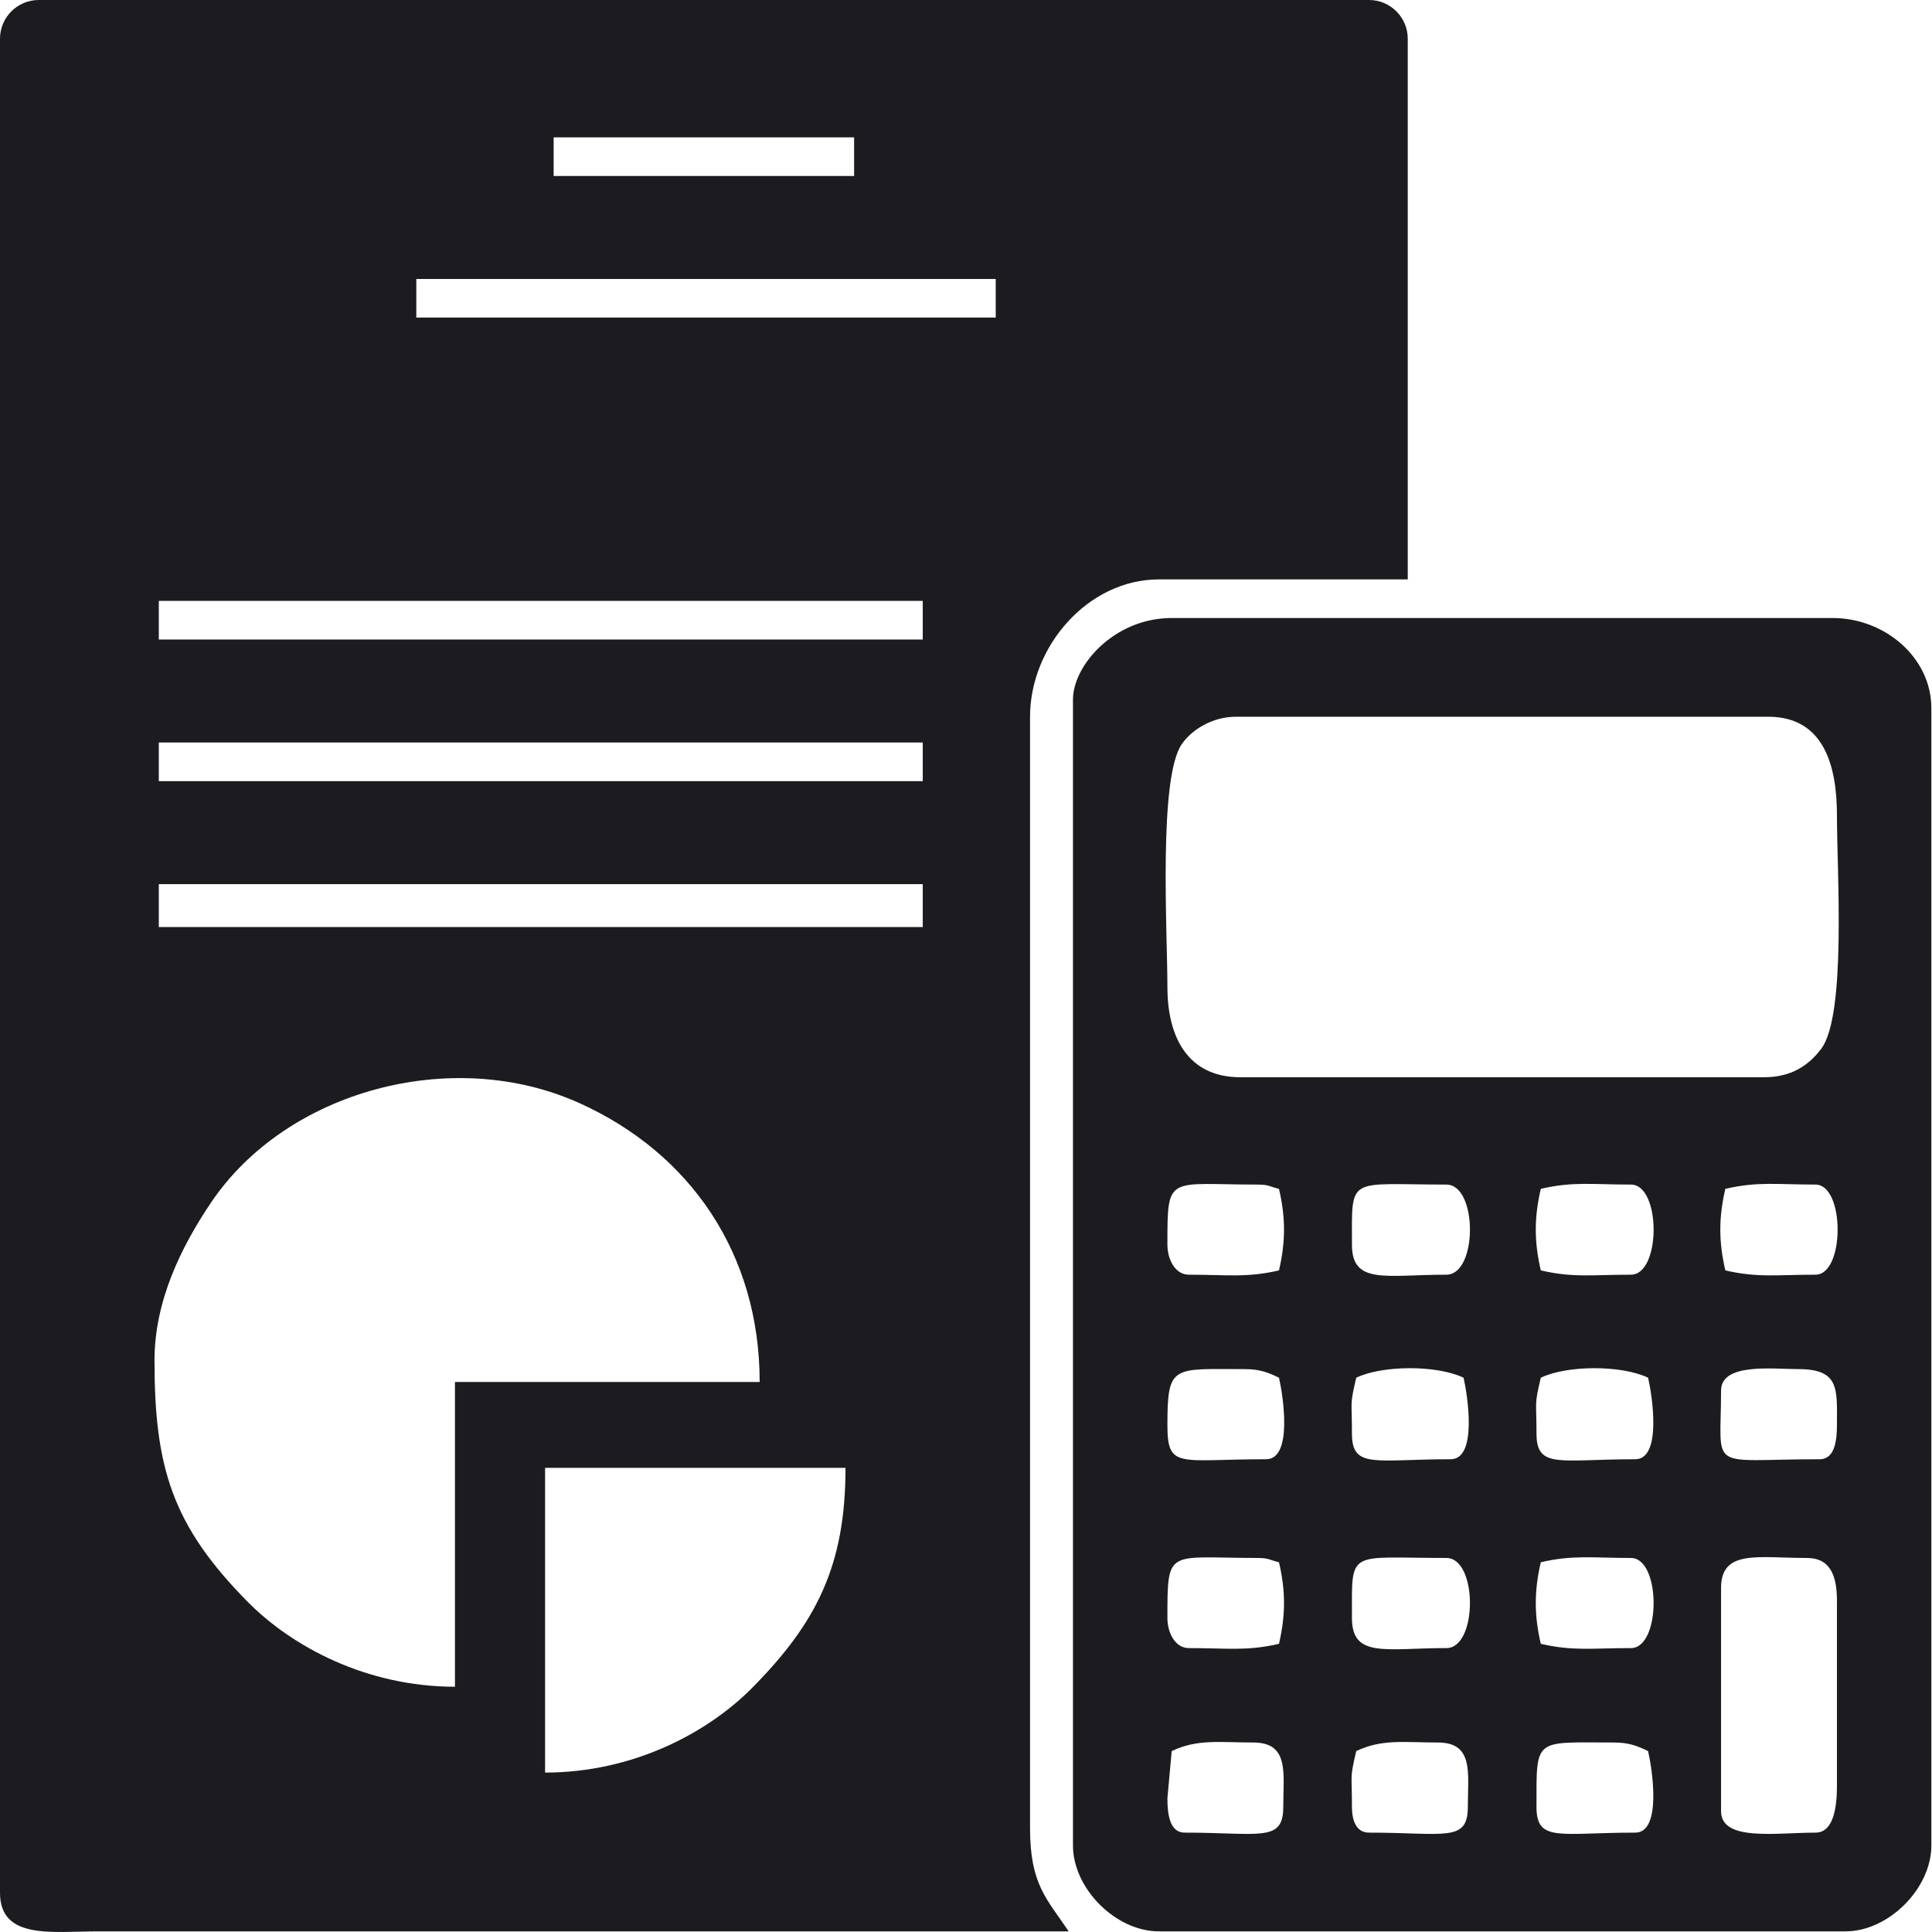
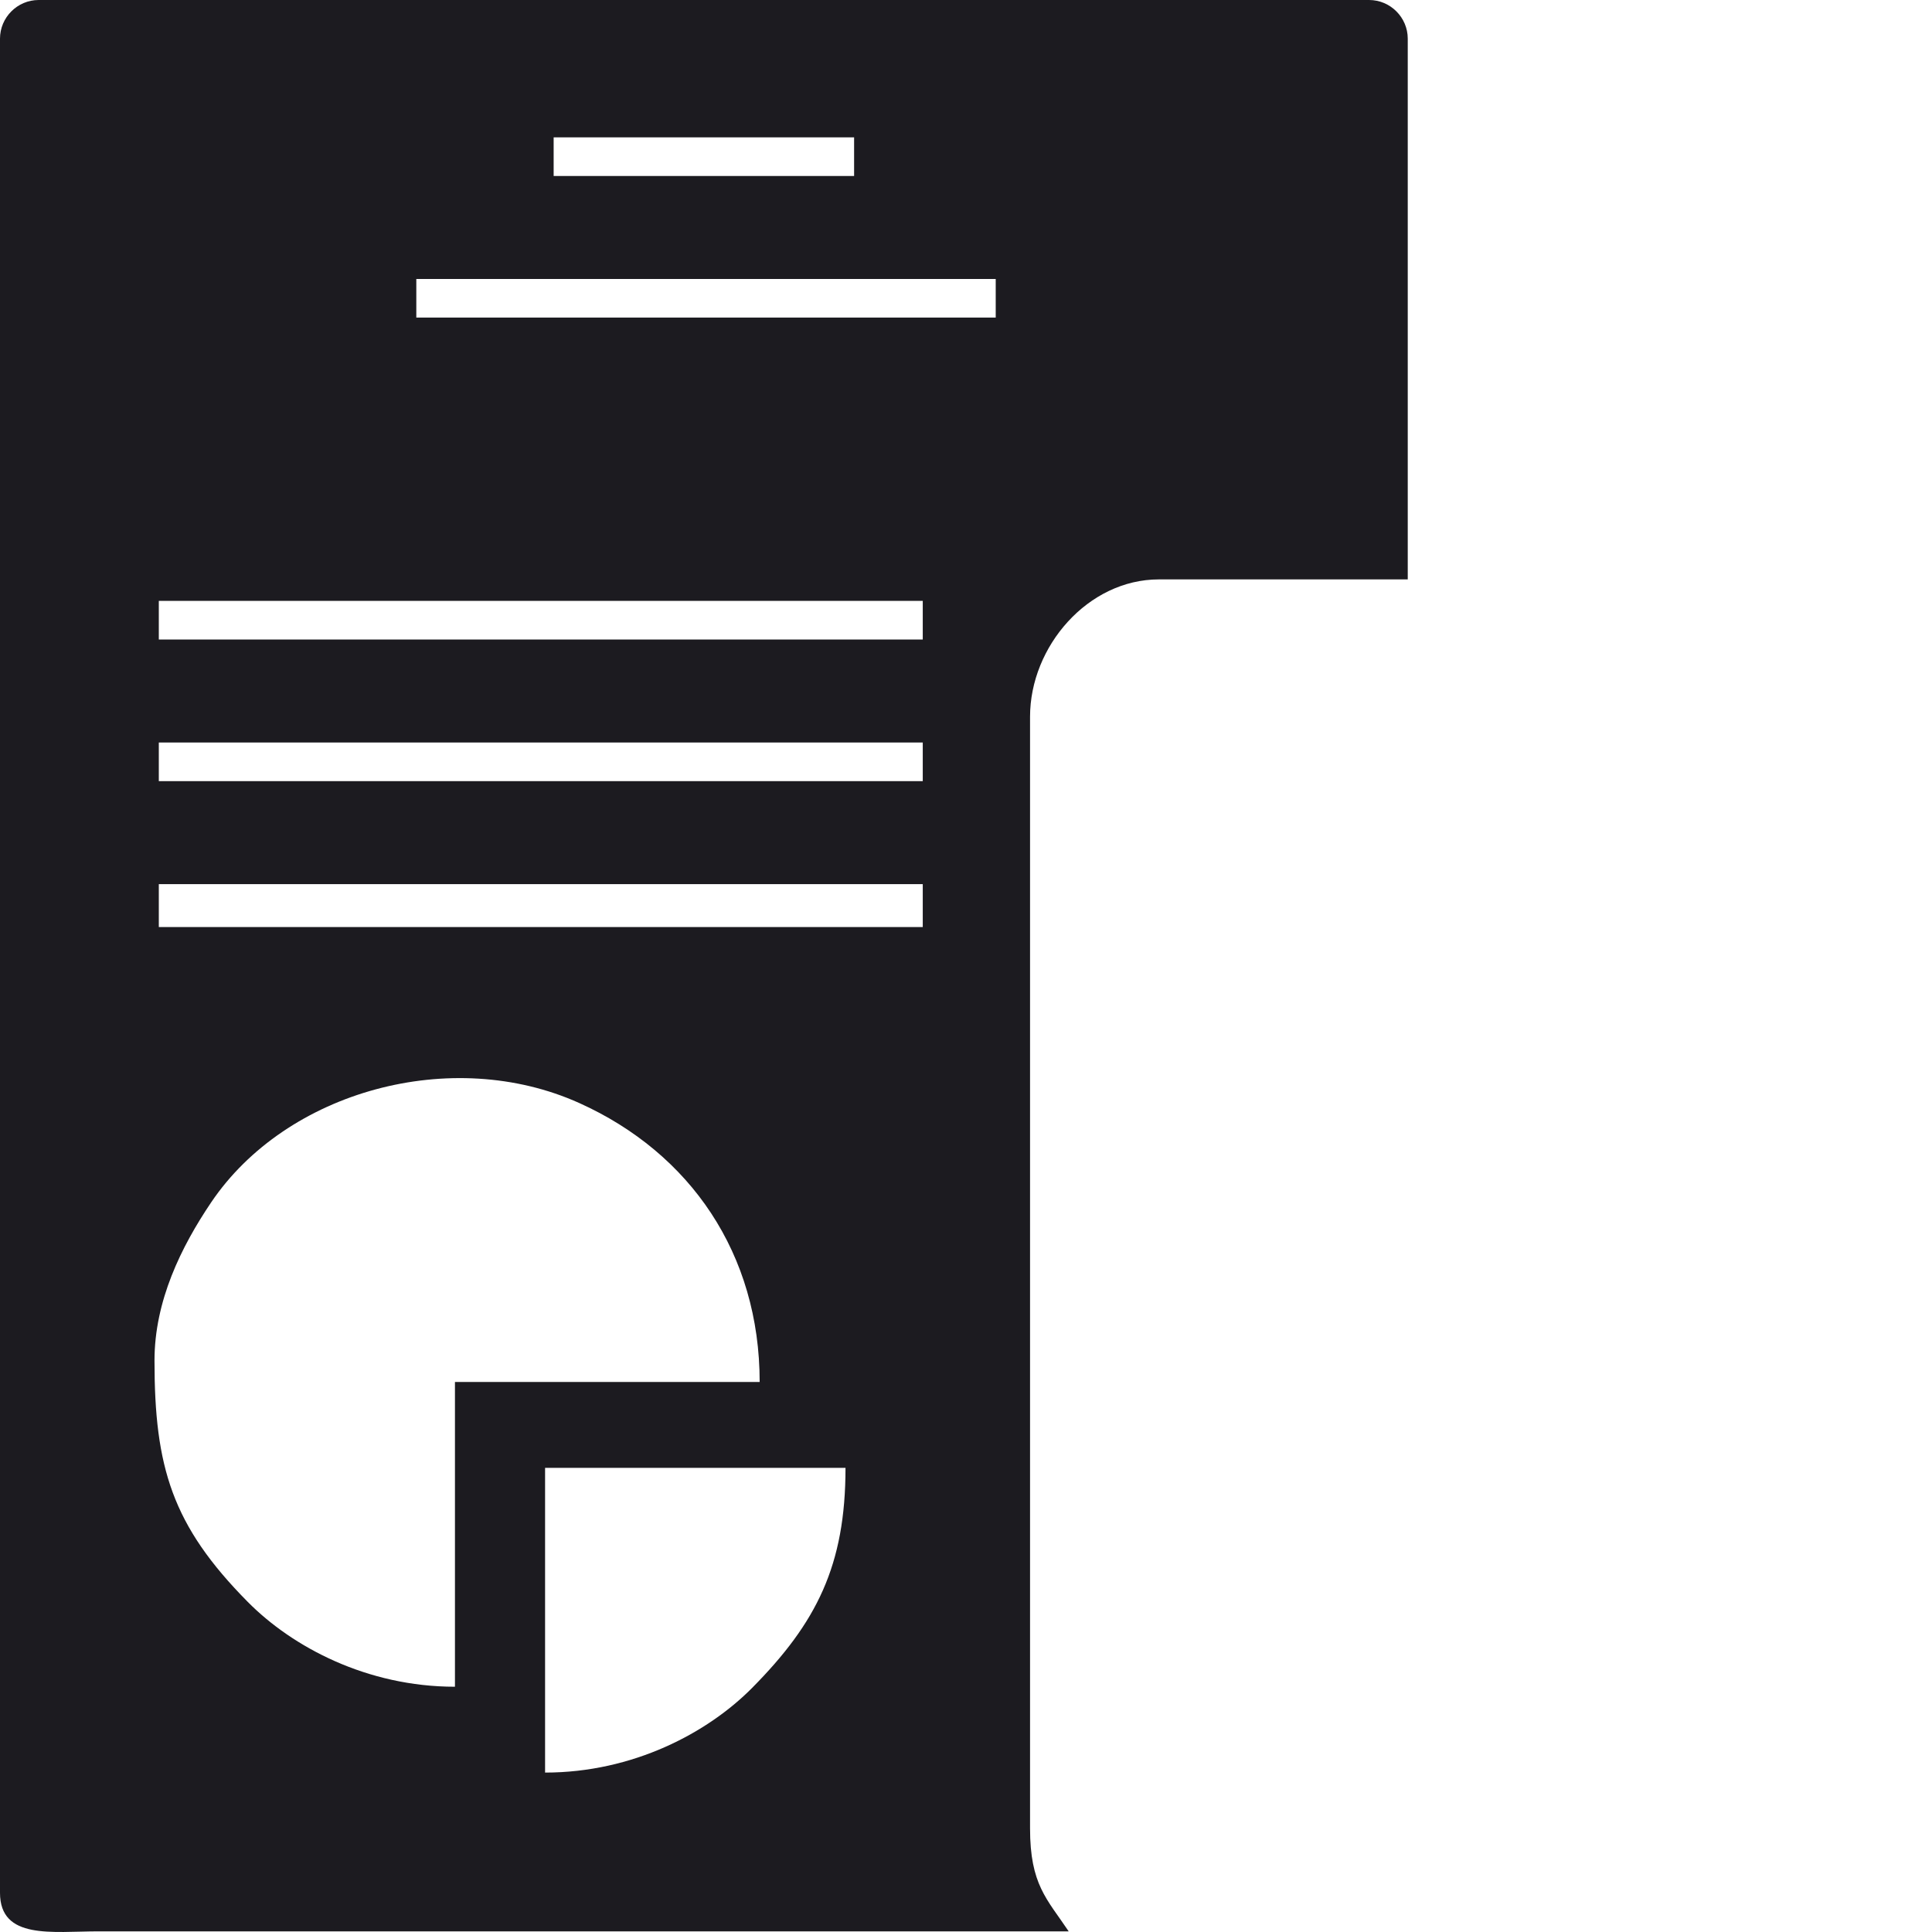
<svg xmlns="http://www.w3.org/2000/svg" width="60" height="60" viewBox="0 0 60 60" fill="none">
  <g clip-path="url(#clip0_25_359)">
    <path fill-rule="evenodd" clip-rule="evenodd" d="M16.928 55.049V45.585H26.258C26.258 48.62 25.358 50.396 23.36 52.417C21.975 53.817 19.657 55.049 16.928 55.049ZM14.129 52.383C11.398 52.383 9.083 51.151 7.697 49.751C5.342 47.372 4.798 45.562 4.798 42.253C4.798 40.403 5.624 38.726 6.555 37.345C8.892 33.878 14.034 32.472 17.993 34.257C21.44 35.811 23.592 38.94 23.592 42.919H14.129V52.383ZM4.932 27.457H28.657V28.791H4.932V27.457ZM4.932 23.059H28.657V24.259H4.932V23.059ZM4.932 18.66H28.657V19.86H4.932V18.66ZM12.929 8.664H30.923V9.863H12.929V8.664ZM17.194 4.265H26.525V5.465H17.194V4.265ZM0 1.2V58.781C0 60.252 1.623 59.98 3.066 59.98H33.189C32.513 58.971 31.989 58.53 31.989 56.781V22.259C31.989 20.073 33.79 17.994 35.988 17.994H43.719V1.2C43.719 0.541 43.178 0 42.519 0H1.2C0.541 0 0 0.541 0 1.2Z" fill="#1C1B20" />
-     <path fill-rule="evenodd" clip-rule="evenodd" d="M47.717 56.115C47.717 53.939 47.628 54.115 50.117 54.115C50.6 54.115 50.861 54.227 51.183 54.382C51.306 54.91 51.625 56.914 50.783 56.914C48.434 56.914 47.717 57.224 47.717 56.115ZM41.986 56.115C41.986 55.05 41.913 55.27 42.119 54.382C42.918 53.999 43.605 54.115 44.652 54.115C45.779 54.115 45.585 55.066 45.585 56.115C45.585 57.224 44.869 56.914 42.519 56.914C42.109 56.914 41.986 56.524 41.986 56.115ZM36.255 55.848L36.388 54.382C37.187 53.999 37.874 54.115 38.92 54.115C40.048 54.115 39.853 55.066 39.853 56.115C39.853 57.224 39.137 56.914 36.788 56.914C36.32 56.914 36.255 56.323 36.255 55.848ZM56.381 56.914C55.154 56.914 53.449 57.196 53.449 56.248V49.317C53.449 48.112 54.588 48.384 56.115 48.384C56.871 48.384 57.048 48.983 57.048 49.717V55.448C57.048 56.058 56.968 56.914 56.381 56.914ZM50.65 51.183C49.454 51.183 48.853 51.283 47.851 51.05C47.643 50.157 47.643 49.41 47.851 48.517C48.853 48.284 49.454 48.384 50.65 48.384C51.589 48.384 51.589 51.183 50.65 51.183ZM41.986 50.25C41.986 48.083 41.827 48.384 44.918 48.384C45.895 48.384 45.895 51.183 44.918 51.183C43.036 51.183 41.986 51.504 41.986 50.25ZM36.255 50.25C36.255 48.049 36.25 48.384 39.054 48.384C39.414 48.384 39.421 48.447 39.72 48.517C39.928 49.41 39.928 50.157 39.72 51.05C38.718 51.283 38.117 51.183 36.921 51.183C36.49 51.183 36.255 50.699 36.255 50.25ZM47.717 44.518C47.717 43.453 47.644 43.673 47.851 42.786C48.672 42.392 50.362 42.392 51.183 42.786C51.306 43.314 51.625 45.318 50.783 45.318C48.434 45.318 47.717 45.628 47.717 44.518ZM41.986 44.518C41.986 43.453 41.913 43.673 42.119 42.786C42.94 42.392 44.631 42.392 45.452 42.786C45.575 43.314 45.893 45.318 45.052 45.318C42.702 45.318 41.986 45.628 41.986 44.518ZM56.515 45.318C52.985 45.318 53.449 45.749 53.449 43.186C53.449 42.316 55.052 42.519 55.848 42.519C57.142 42.519 57.048 43.148 57.048 44.252C57.048 44.727 56.983 45.318 56.515 45.318ZM36.255 44.252C36.255 42.365 36.417 42.519 38.654 42.519C39.137 42.519 39.398 42.631 39.72 42.786C39.843 43.314 40.162 45.318 39.32 45.318C36.607 45.318 36.255 45.639 36.255 44.252ZM50.65 39.587C49.454 39.587 48.853 39.687 47.851 39.453C47.643 38.56 47.643 37.814 47.851 36.921C48.853 36.687 49.454 36.788 50.65 36.788C51.589 36.788 51.589 39.587 50.65 39.587ZM41.986 38.654C41.986 36.487 41.827 36.788 44.918 36.788C45.895 36.788 45.895 39.587 44.918 39.587C43.036 39.587 41.986 39.908 41.986 38.654ZM36.255 38.654C36.255 36.453 36.25 36.788 39.054 36.788C39.414 36.788 39.421 36.851 39.72 36.921C39.928 37.814 39.928 38.56 39.72 39.453C38.718 39.687 38.117 39.587 36.921 39.587C36.49 39.587 36.255 39.103 36.255 38.654ZM56.381 39.587C55.185 39.587 54.585 39.687 53.582 39.453C53.374 38.56 53.374 37.814 53.582 36.921C54.585 36.687 55.185 36.788 56.381 36.788C57.299 36.788 57.299 39.587 56.381 39.587ZM54.782 33.455H38.521C36.9 33.455 36.255 32.222 36.255 30.656C36.255 28.949 35.971 24.159 36.703 23.107C37.019 22.652 37.657 22.259 38.387 22.259H54.915C56.669 22.259 57.048 23.825 57.048 25.325C57.048 27.078 57.346 31.525 56.561 32.569C56.168 33.091 55.63 33.455 54.782 33.455ZM33.322 21.726V57.314C33.322 58.651 34.651 59.98 35.988 59.98H57.314C58.651 59.98 59.98 58.651 59.98 57.314V21.992C59.98 20.421 58.535 19.193 56.914 19.193H36.388C34.606 19.193 33.322 20.661 33.322 21.726Z" fill="#1C1B20" />
  </g>
  <defs>
    <clipPath id="clip0_25_359">
      <rect width="60" height="60" fill="white" />
    </clipPath>
  </defs>
</svg>